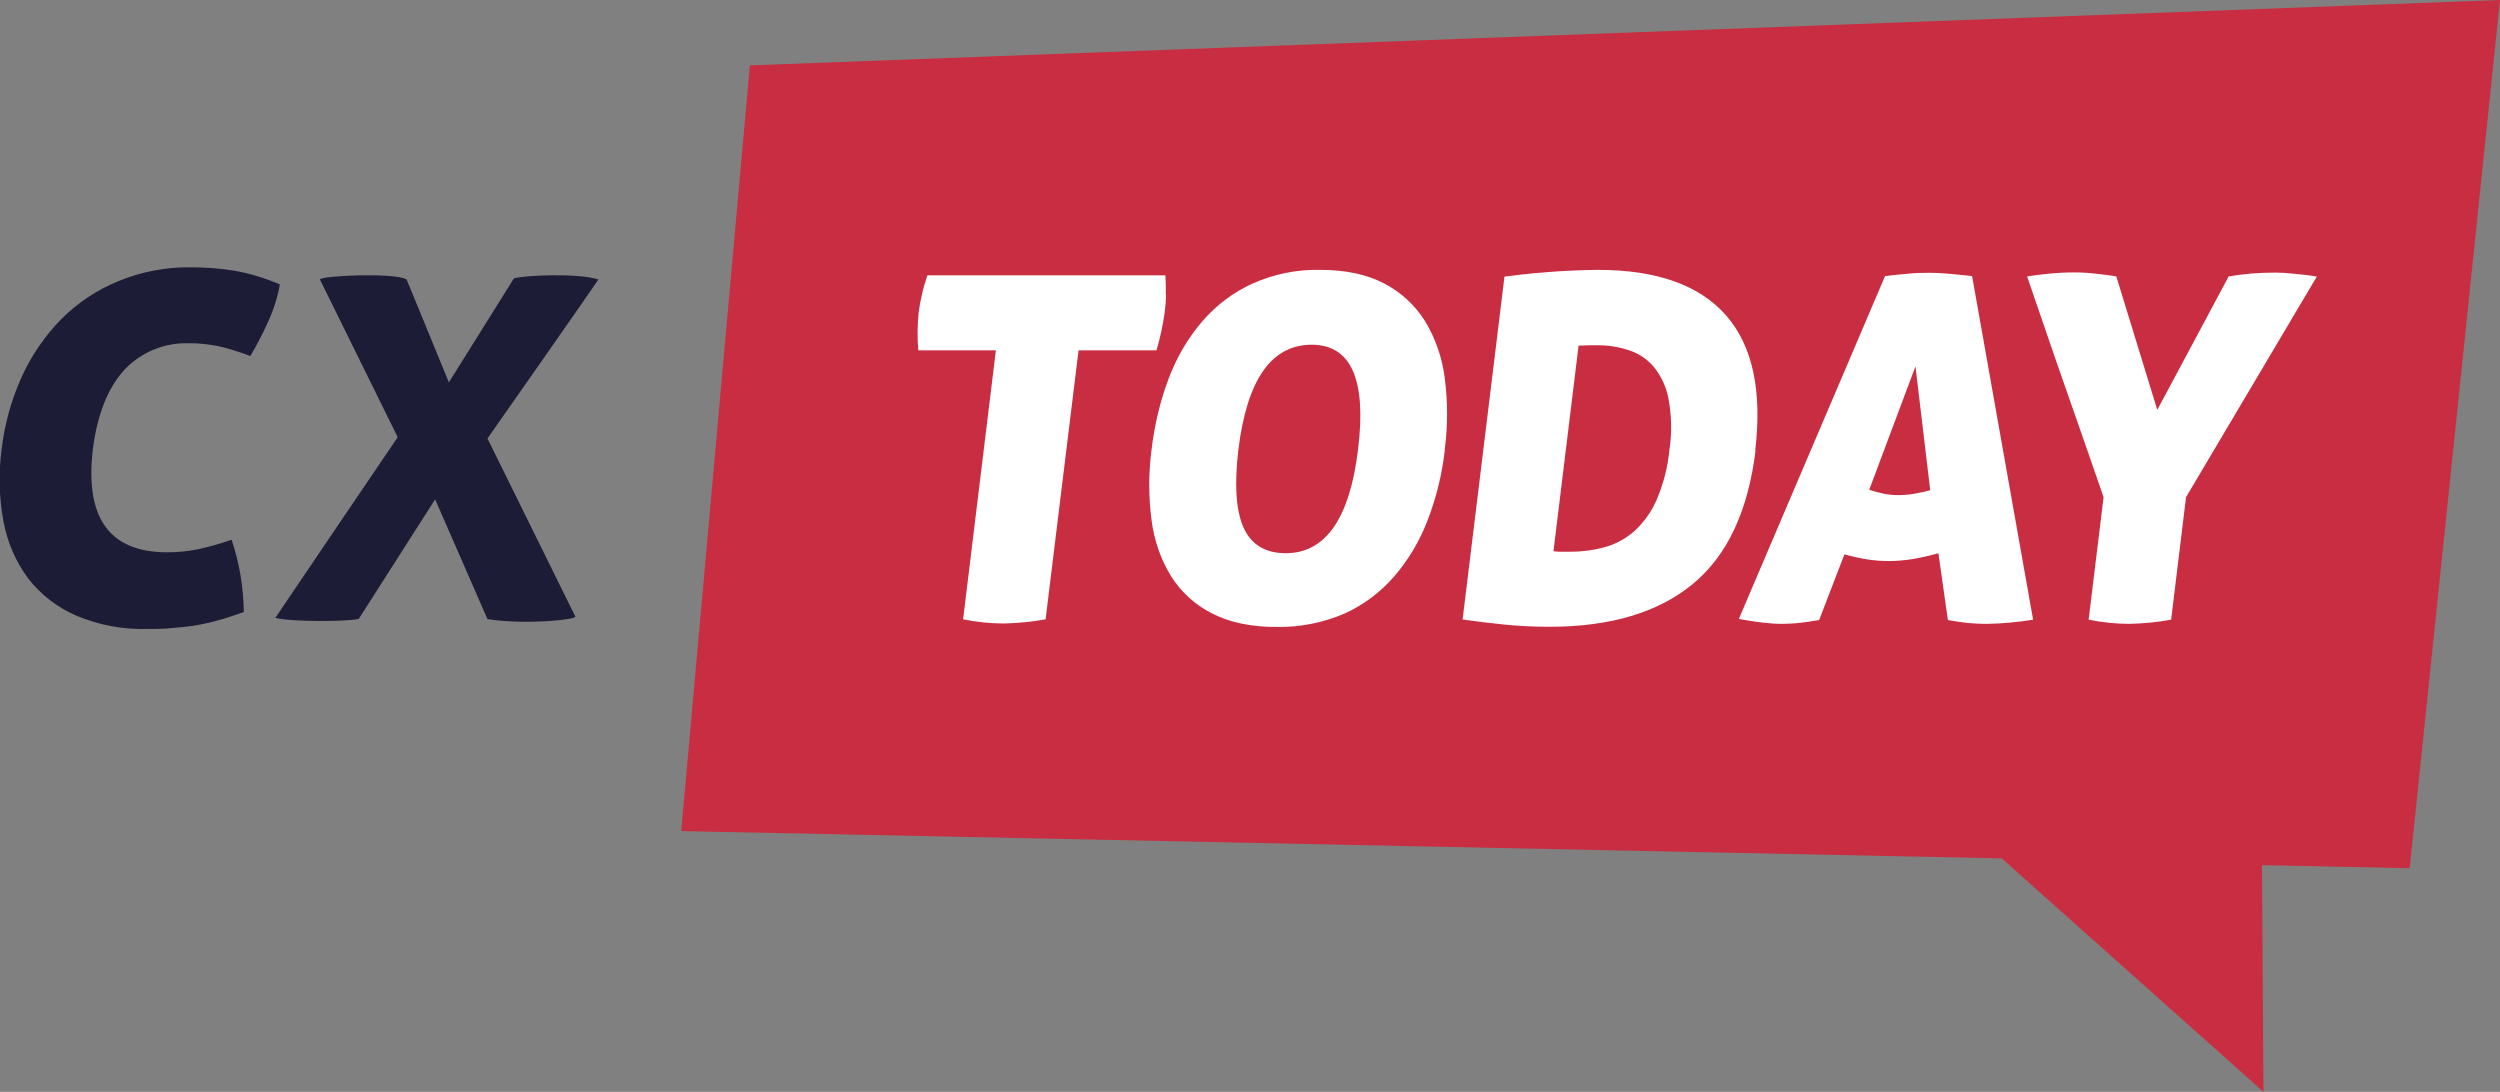
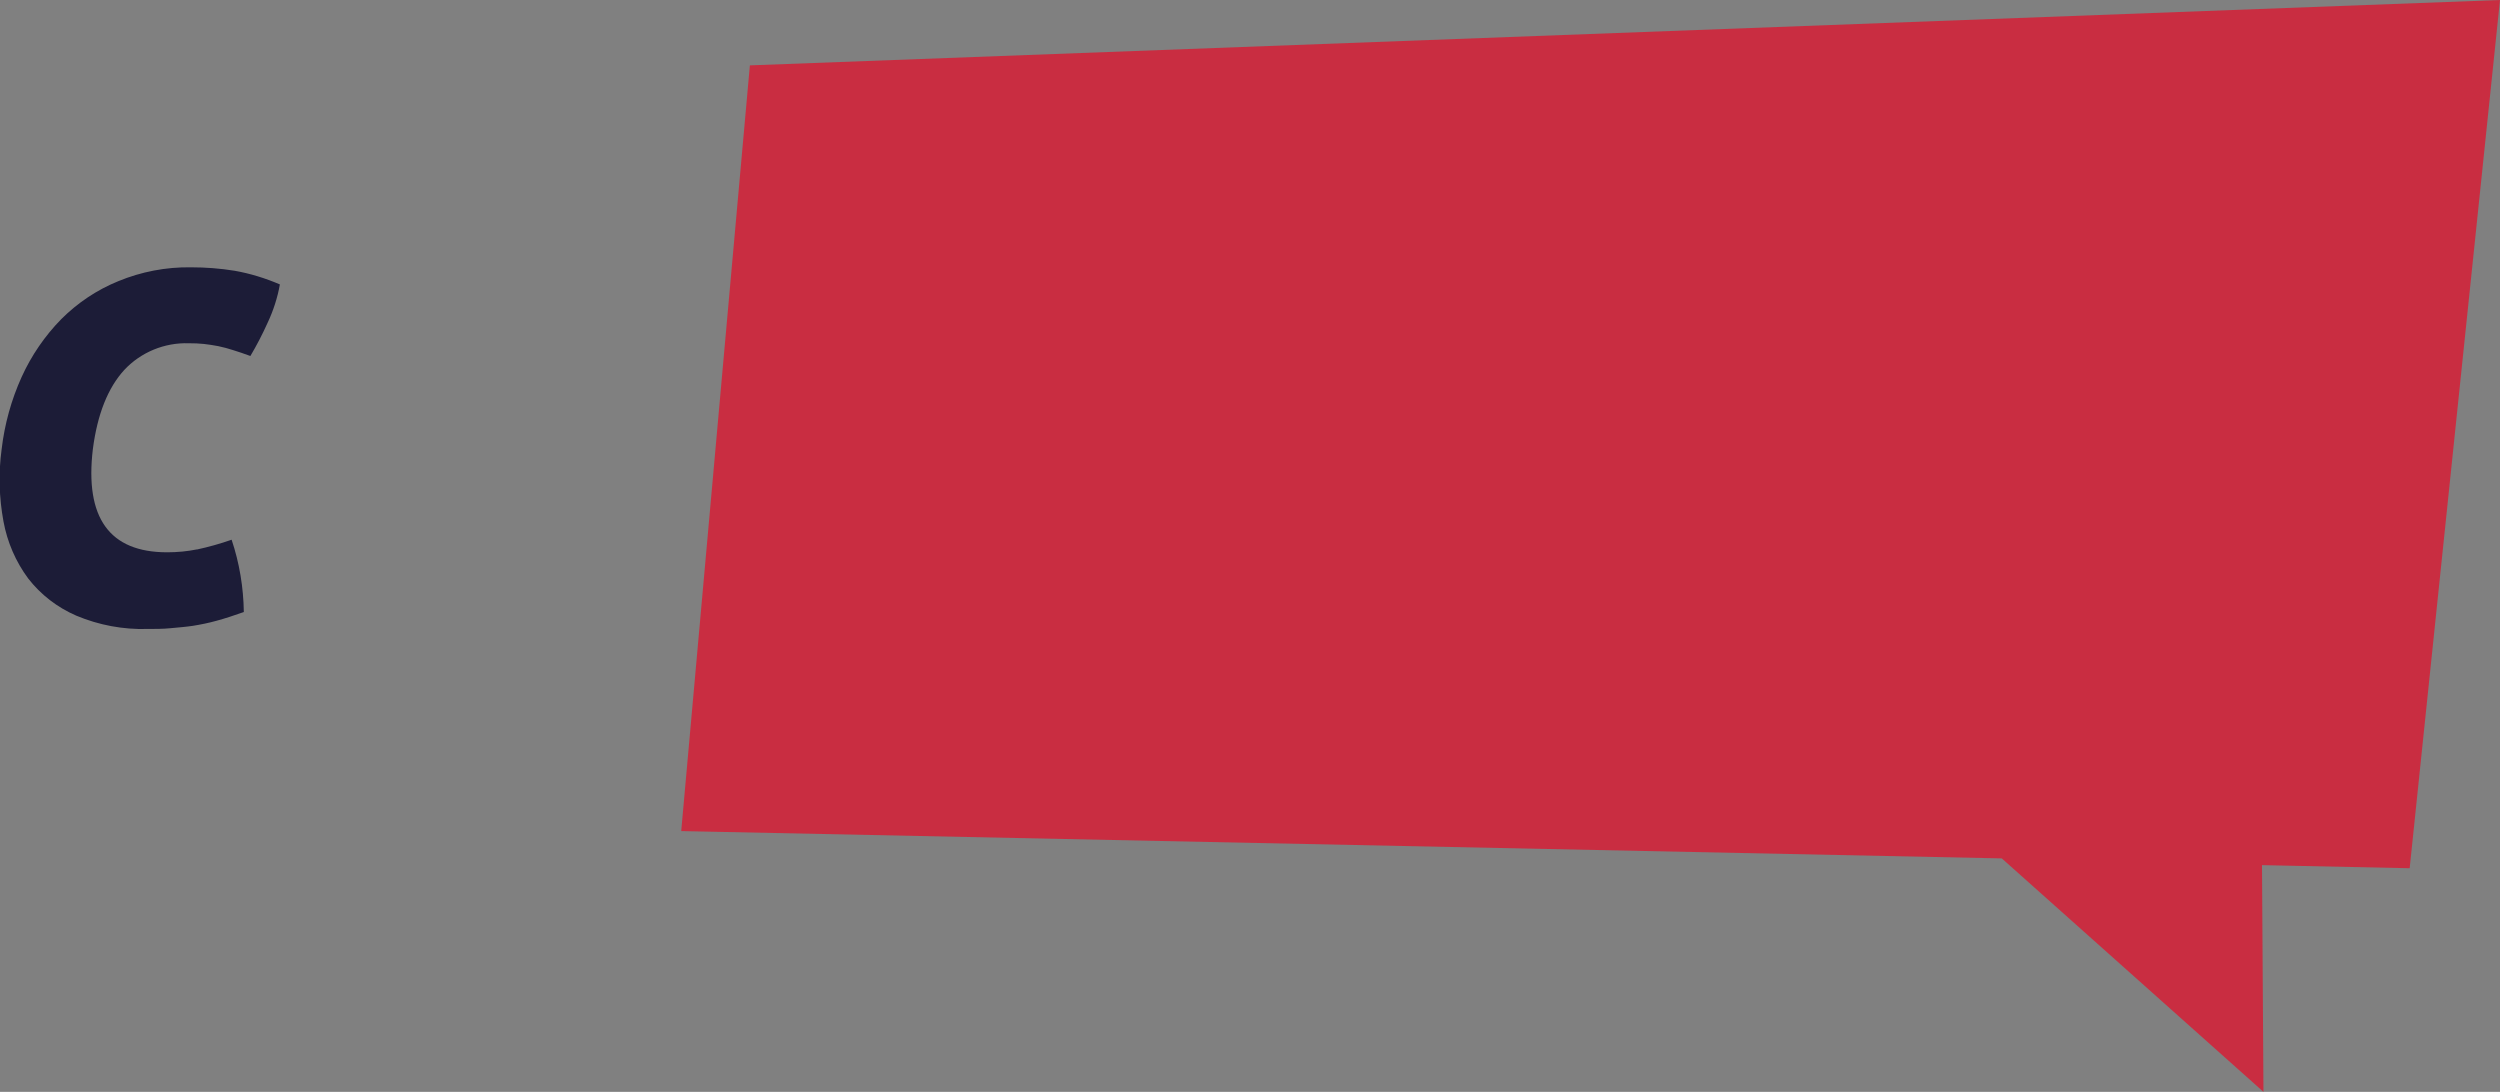
<svg xmlns="http://www.w3.org/2000/svg" id="Layer_2" data-name="Layer 2" viewBox="0 0 137.29 59.96">
  <rect x="0" y="0" width="137.29" height="59.96" fill="#808080" stroke="none" />
  <defs>
    <style>
      .cls-1 {
        fill: #1c1c37;
      }

      .cls-2 {
        fill: #fff;
      }

      .cls-3 {
        fill: #c92d41;
      }
    </style>
  </defs>
  <g id="Layer_1-2" data-name="Layer 1">
    <g>
      <polygon class="cls-3" points="41.18 3.59 37.41 45.64 109.93 47.14 124.3 59.96 124.22 47.51 132.33 47.68 137.29 0 41.18 3.59" />
-       <path class="cls-2" d="M64.03,16.21c0,.32-.03.63-.07.95-.1.71-.25,1.4-.45,2.08h-4.28l-1.81,14.77c-.75.14-1.52.21-2.28.23-.75,0-1.51-.08-2.25-.23l1.8-14.77h-4.26c-.06-.69-.05-1.39.02-2.08.09-.69.25-1.38.48-2.04h13.07c.02.39.03.75.02,1.08h0ZM79.35,24.68c-.15,1.33-.47,2.64-.95,3.89-.43,1.13-1.05,2.17-1.84,3.09-.76.87-1.69,1.57-2.74,2.04-1.17.5-2.43.75-3.7.73-1.4,0-2.58-.24-3.53-.73-.93-.46-1.71-1.16-2.27-2.04-.58-.94-.94-1.99-1.08-3.09-.17-1.29-.17-2.6,0-3.89.16-1.34.47-2.66.95-3.92.43-1.14,1.05-2.2,1.84-3.12.76-.88,1.7-1.59,2.76-2.07,1.17-.52,2.43-.78,3.71-.75,1.4,0,2.57.25,3.52.75.92.48,1.69,1.19,2.24,2.07.58.95.94,2.02,1.08,3.12.17,1.3.17,2.62,0,3.92h0ZM72.04,18.93c-2.22,0-3.56,1.92-4.03,5.75-.23,1.92-.14,3.35.28,4.29s1.2,1.41,2.32,1.41c2.18,0,3.51-1.9,3.97-5.7.47-3.83-.38-5.75-2.55-5.75ZM96.41,24.73c-.41,3.34-1.56,5.79-3.46,7.35-1.9,1.56-4.52,2.34-7.86,2.34-.85,0-1.67-.04-2.46-.12s-1.55-.17-2.31-.28l2.3-18.83c.26-.03.59-.07.99-.12s.83-.08,1.29-.12.94-.07,1.43-.09.96-.04,1.42-.04c3.22,0,5.57.83,7.03,2.49,1.46,1.66,2,4.14,1.61,7.43ZM91.63,21.91c-.12-.64-.39-1.24-.8-1.75-.36-.43-.83-.75-1.36-.92-.56-.19-1.14-.28-1.73-.28-.34,0-.59,0-.74.01s-.26.01-.31.01l-1.38,11.29c.14.02.27.03.41.03h.49c.65,0,1.29-.08,1.91-.25.6-.16,1.16-.47,1.63-.88.52-.48.94-1.06,1.22-1.71.38-.88.62-1.82.71-2.77.14-.92.12-1.85-.05-2.77h0ZM109.07,34.26c-.34,0-.68-.02-1.02-.05-.34-.04-.7-.09-1.08-.16l-.52-3.67c-.46.13-.93.24-1.41.32-.43.07-.87.11-1.31.11-.4,0-.8-.03-1.19-.09-.42-.07-.84-.16-1.25-.28l-1.39,3.61c-.4.07-.77.12-1.09.16-.32.03-.64.05-.95.05-.35,0-.7-.03-1.05-.07-.39-.04-.83-.11-1.32-.2l8.03-18.83c.45-.05.87-.1,1.26-.13.39-.04.78-.05,1.17-.05.32,0,.67.02,1.05.05.38.03.81.08,1.3.13l3.35,18.87c-.86.14-1.72.22-2.59.23ZM105.19,20.12l-2.54,6.78c.28.09.54.16.79.21.26.05.52.08.78.08.29,0,.58-.02.87-.07.31-.05.61-.12.91-.2l-.81-6.8h0ZM120.05,27.29l-.82,6.74c-.75.14-1.52.21-2.28.23-.75,0-1.51-.08-2.25-.23l.82-6.73c-.33-.95-.67-1.94-1.03-2.97l-1.08-3.09c-.36-1.03-.72-2.06-1.07-3.09l-1.02-2.97c.3-.05.69-.1,1.19-.15s.97-.07,1.41-.07c.36,0,.75.02,1.18.07s.8.09,1.12.15l2.25,7.33,3.92-7.33c.4-.07.82-.12,1.25-.16.43-.03.87-.05,1.31-.05.29,0,.66.02,1.12.07s.84.09,1.16.15l-7.18,12.11h0Z" />
-       <path class="cls-1" d="M23.89,27.41l2.88,6.59c2.15.32,4.73.04,4.83-.13-.05-.1-4.83-9.79-4.83-9.79,0,0,6.06-8.65,6.09-8.73-1.07-.37-4.16-.23-4.64-.06l-3.57,5.71s-2.28-5.57-2.32-5.65c-.63-.4-4.76-.21-4.76,0l4.27,8.66s-6.69,9.86-6.72,9.92c.93.24,3.99.2,4.58.06.03-.04,4.21-6.59,4.21-6.59h0Z" />
      <path class="cls-1" d="M10.82,30.17c-.54.11-1.09.16-1.64.16-3.17,0-4.53-1.89-4.08-5.67.25-1.92.83-3.37,1.73-4.35.91-.97,2.2-1.5,3.53-1.46.3,0,.59.01.85.04s.52.07.78.12c.28.06.55.13.82.22.29.09.59.19.94.32.35-.59.66-1.19.94-1.81.32-.68.55-1.39.68-2.12-.79-.34-1.63-.6-2.48-.75-.8-.13-1.6-.19-2.41-.19-1.36-.02-2.72.24-3.98.76-1.18.48-2.24,1.19-3.14,2.09-.9.92-1.64,2-2.17,3.17-.57,1.26-.94,2.6-1.1,3.97-.18,1.32-.14,2.65.1,3.96.21,1.14.67,2.21,1.36,3.14.69.89,1.6,1.59,2.64,2.04,1.24.52,2.57.77,3.91.73.43,0,.84,0,1.25-.04s.82-.07,1.23-.13c.44-.07.88-.16,1.31-.28.45-.12.96-.29,1.5-.48-.02-1.35-.24-2.69-.67-3.97-.63.22-1.27.4-1.92.54h0Z" />
    </g>
  </g>
</svg>